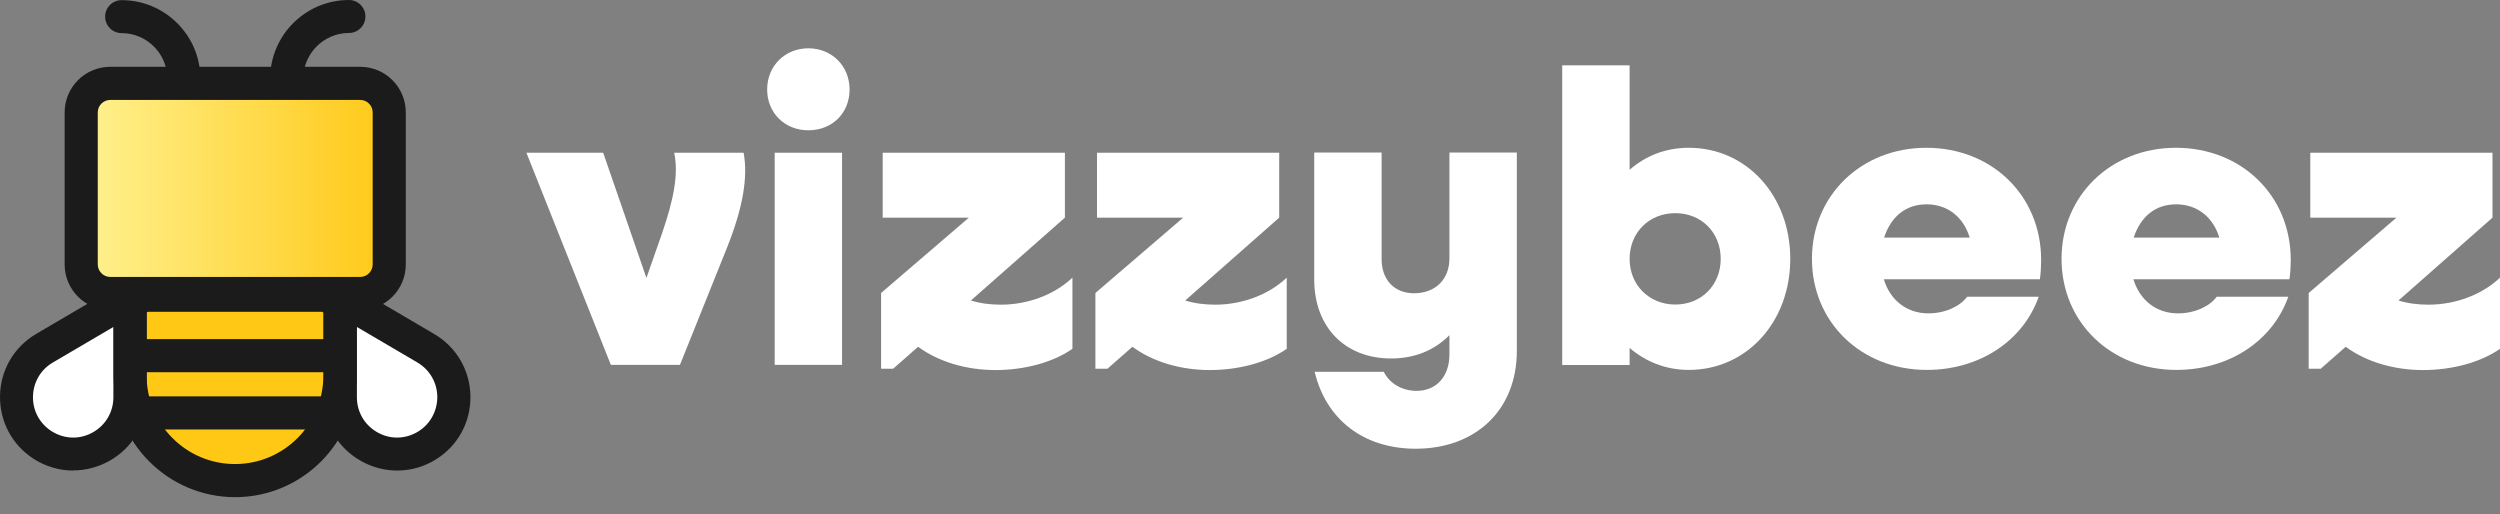
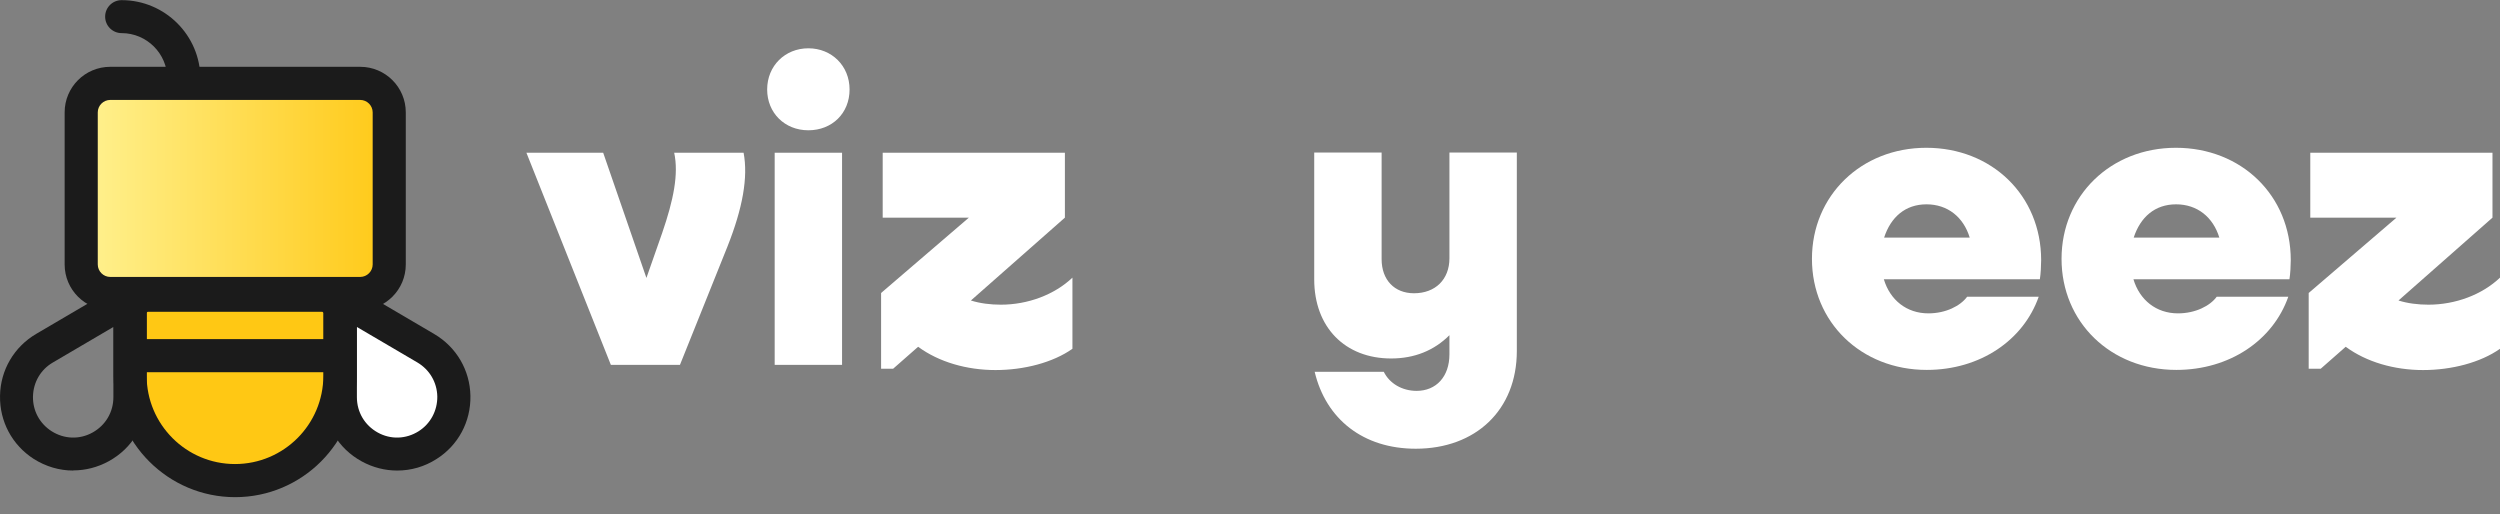
<svg xmlns="http://www.w3.org/2000/svg" width="141" height="29" viewBox="0 0 141 29" fill="none">
  <rect x="0" y="0" width="141" height="29" fill="#808080" stroke="none" />
  <path d="M7.36 16.824H18.927V21.205C18.927 24.399 16.338 26.988 13.144 26.988C9.95 26.988 7.36 24.399 7.36 21.205V16.824Z" fill="#FFC814" />
  <rect x="5.258" y="16.123" width="10.866" height="16.123" transform="rotate(-90 5.258 16.123)" fill="url(#paint0_linear_155_54)" />
  <path d="M19.199 16.809L24.019 19.639C26.083 20.846 26.132 23.815 24.117 25.096C21.988 26.45 19.199 24.924 19.199 22.396V22.282V16.809Z" fill="white" />
  <path d="M22.397 26.539C21.72 26.539 21.035 26.368 20.407 26.026C19.061 25.291 18.262 23.938 18.262 22.404V16.817C18.262 16.483 18.441 16.173 18.735 16.01C19.028 15.847 19.379 15.847 19.673 16.01L24.493 18.84C25.741 19.574 26.507 20.879 26.532 22.331C26.556 23.783 25.847 25.112 24.623 25.887C23.938 26.327 23.172 26.539 22.405 26.539H22.397ZM20.129 18.441V22.404C20.129 23.244 20.57 23.986 21.304 24.394C22.038 24.802 22.902 24.77 23.612 24.321C24.281 23.897 24.672 23.163 24.664 22.363C24.648 21.564 24.232 20.855 23.547 20.447L20.129 18.441Z" fill="#1B1B1B" />
-   <path d="M7.332 16.809L2.512 19.639C0.449 20.846 0.4 23.815 2.414 25.096C4.543 26.45 7.332 24.924 7.332 22.396V22.282V16.809Z" fill="white" />
  <path d="M4.128 26.539C3.361 26.539 2.594 26.319 1.909 25.887C0.686 25.104 -0.024 23.774 0.001 22.323C0.025 20.871 0.792 19.566 2.04 18.832L6.86 16.002C7.145 15.831 7.504 15.831 7.798 16.002C8.091 16.165 8.271 16.475 8.271 16.809V22.396C8.271 23.929 7.471 25.283 6.126 26.017C5.498 26.36 4.813 26.531 4.136 26.531L4.128 26.539ZM6.395 18.441L2.978 20.447C2.292 20.846 1.876 21.564 1.86 22.363C1.844 23.163 2.235 23.889 2.912 24.321C3.622 24.77 4.486 24.802 5.22 24.394C5.954 23.986 6.395 23.244 6.395 22.404V18.441Z" fill="#1B1B1B" />
  <path d="M10.367 5.375C9.853 5.375 9.437 4.959 9.437 4.445C9.437 3.026 8.279 1.868 6.859 1.868C6.346 1.868 5.93 1.452 5.93 0.938C5.93 0.424 6.346 0.008 6.859 0.008C9.306 0.008 11.304 1.998 11.304 4.453C11.304 4.967 10.889 5.383 10.375 5.383L10.367 5.375Z" fill="#1B1B1B" />
-   <path d="M16.165 5.375C15.651 5.375 15.235 4.959 15.235 4.445C15.235 1.998 17.225 0 19.68 0C20.194 0 20.61 0.416 20.61 0.93C20.61 1.444 20.194 1.86 19.68 1.86C18.261 1.86 17.103 3.018 17.103 4.437C17.103 4.951 16.687 5.367 16.173 5.367L16.165 5.375Z" fill="#1B1B1B" />
  <path d="M19.183 19.126H7.414V20.993H19.183V19.126Z" fill="#1B1B1B" />
-   <path d="M19.183 22.355H7.414V24.223H19.183V22.355Z" fill="#1B1B1B" />
  <path d="M13.262 28.04C9.486 28.04 6.411 24.965 6.411 21.189V17.666C6.411 16.597 7.284 15.725 8.352 15.725H18.172C19.24 15.725 20.113 16.597 20.113 17.666V21.189C20.113 24.965 17.038 28.04 13.262 28.04ZM8.352 17.584C8.311 17.584 8.271 17.617 8.271 17.666V21.189C8.271 23.938 10.505 26.172 13.254 26.172C16.003 26.172 18.237 23.938 18.237 21.189V17.666C18.237 17.625 18.205 17.584 18.156 17.584H8.336H8.352Z" fill="#1B1B1B" />
  <path d="M20.317 17.486H6.216C4.796 17.486 3.646 16.336 3.646 14.917V6.337C3.646 4.918 4.796 3.768 6.216 3.768H20.317C21.736 3.768 22.886 4.918 22.886 6.337V14.917C22.886 16.336 21.736 17.486 20.317 17.486ZM6.216 5.636C5.832 5.636 5.514 5.954 5.514 6.337V14.917C5.514 15.3 5.832 15.619 6.216 15.619H20.317C20.701 15.619 21.019 15.3 21.019 14.917V6.337C21.019 5.954 20.701 5.636 20.317 5.636H6.216Z" fill="#1B1B1B" />
  <path d="M29.705 8.613H34.019L36.458 15.676L37.347 13.139C37.983 11.288 38.285 9.828 38.024 8.613H41.939C42.2 9.999 41.89 11.736 41.025 13.914L38.35 20.577H34.452L29.689 8.613H29.705Z" fill="white" />
  <path d="M43.268 5.048C43.268 3.711 44.279 2.724 45.592 2.724C46.905 2.724 47.916 3.711 47.916 5.048C47.916 6.386 46.93 7.348 45.592 7.348C44.254 7.348 43.268 6.362 43.268 5.048ZM43.692 8.613H47.492V20.577H43.692V8.613Z" fill="white" />
  <path d="M49.694 16.524L54.645 12.275H49.784V8.613H60.06V12.275L54.759 16.948C55.273 17.111 55.86 17.184 56.447 17.184C57.973 17.184 59.473 16.622 60.485 15.659V19.672C59.384 20.447 57.761 20.871 56.146 20.871C54.531 20.871 52.957 20.422 51.782 19.558L50.371 20.798H49.694V16.524Z" fill="white" />
-   <path d="M61.781 16.524L66.732 12.275H61.871V8.613H72.147V12.275L66.846 16.948C67.36 17.111 67.947 17.184 68.534 17.184C70.059 17.184 71.56 16.622 72.572 15.659V19.672C71.471 20.447 69.847 20.871 68.233 20.871C66.618 20.871 65.044 20.422 63.869 19.558L62.458 20.798H61.781V16.524Z" fill="white" />
  <path d="M74.122 15.765V8.604H77.923V14.615C77.923 15.79 78.649 16.54 79.75 16.54C80.949 16.54 81.748 15.765 81.748 14.566V8.604H85.549V19.794C85.549 23.13 83.224 25.308 79.847 25.308C76.887 25.308 74.783 23.644 74.147 20.969H78.045C78.371 21.63 79.081 22.045 79.897 22.045C80.998 22.045 81.748 21.246 81.748 19.982V18.905C80.883 19.77 79.774 20.218 78.461 20.218C75.859 20.218 74.122 18.457 74.122 15.757V15.765Z" fill="white" />
-   <path d="M88.109 3.686H91.91V9.575C92.799 8.8 93.924 8.335 95.246 8.335C98.508 8.335 100.971 11.035 100.971 14.599C100.971 18.163 98.508 20.863 95.246 20.863C93.933 20.863 92.807 20.39 91.91 19.623V20.585H88.109V3.686ZM97.048 14.599C97.048 13.123 95.972 12.022 94.487 12.022C93.003 12.022 91.91 13.123 91.91 14.599C91.91 16.075 93.011 17.176 94.487 17.176C95.963 17.176 97.048 16.075 97.048 14.599Z" fill="white" />
  <path d="M102.194 14.599C102.194 11.035 104.967 8.335 108.646 8.335C112.324 8.335 115.121 11.011 115.121 14.672C115.121 14.974 115.097 15.447 115.048 15.749H106.248C106.599 16.924 107.536 17.674 108.76 17.674C109.747 17.674 110.57 17.25 110.946 16.736H114.983C114.118 19.199 111.672 20.863 108.67 20.863C104.959 20.863 102.194 18.163 102.194 14.599ZM106.256 13.4H111.092C110.742 12.25 109.853 11.524 108.654 11.524C107.455 11.524 106.639 12.25 106.264 13.4H106.256Z" fill="white" />
  <path d="M116.271 14.599C116.271 11.035 119.044 8.335 122.723 8.335C126.401 8.335 129.199 11.011 129.199 14.672C129.199 14.974 129.174 15.447 129.125 15.749H120.325C120.676 16.924 121.614 17.674 122.837 17.674C123.824 17.674 124.648 17.25 125.023 16.736H129.06C128.195 19.199 125.749 20.863 122.747 20.863C119.036 20.863 116.271 18.163 116.271 14.599ZM120.333 13.4H125.17C124.819 12.25 123.93 11.524 122.731 11.524C121.532 11.524 120.716 12.25 120.341 13.4H120.333Z" fill="white" />
  <path d="M130.21 16.524L135.161 12.275H130.3V8.613H140.576V12.275L135.275 16.948C135.789 17.111 136.376 17.184 136.963 17.184C138.488 17.184 139.989 16.622 141 15.659V19.672C139.899 20.447 138.276 20.871 136.661 20.871C135.046 20.871 133.472 20.422 132.298 19.558L130.887 20.798H130.21V16.524Z" fill="white" />
  <defs>
    <linearGradient id="paint0_linear_155_54" x1="10.691" y1="16.123" x2="10.691" y2="32.246" gradientUnits="userSpaceOnUse">
      <stop stop-color="#FFF08C" />
      <stop offset="1" stop-color="#FFCA1A" />
    </linearGradient>
  </defs>
</svg>